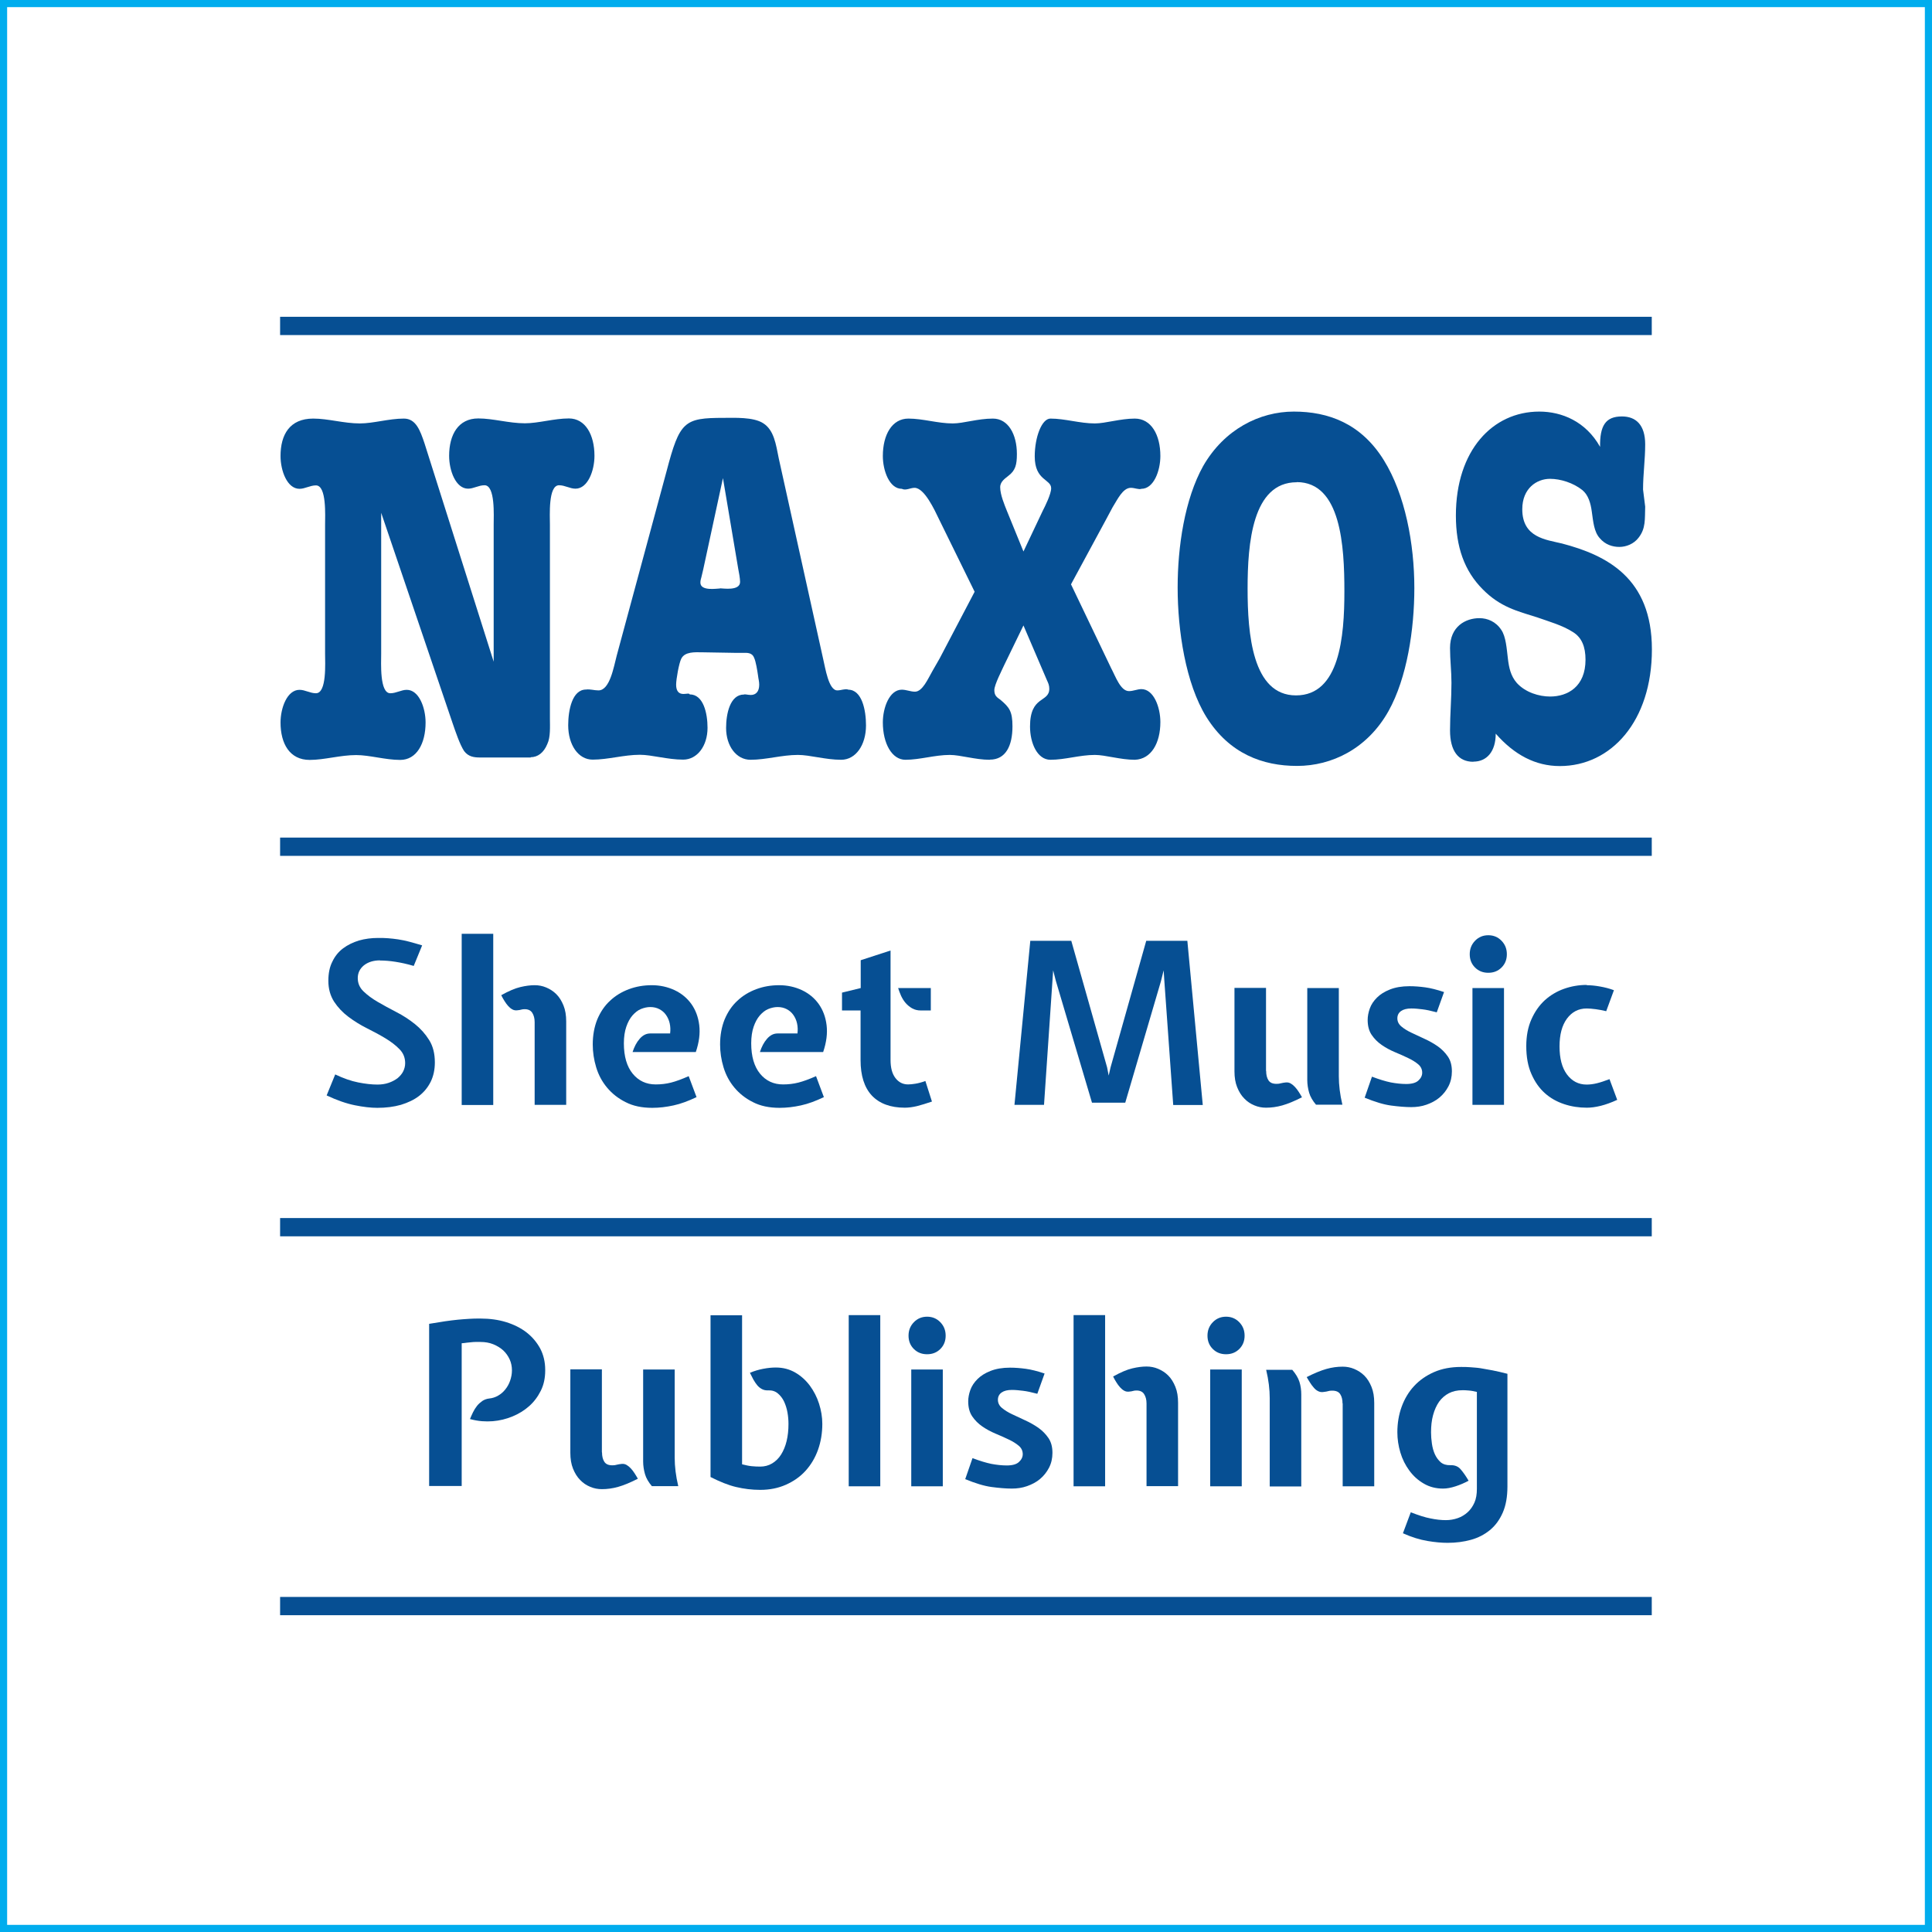
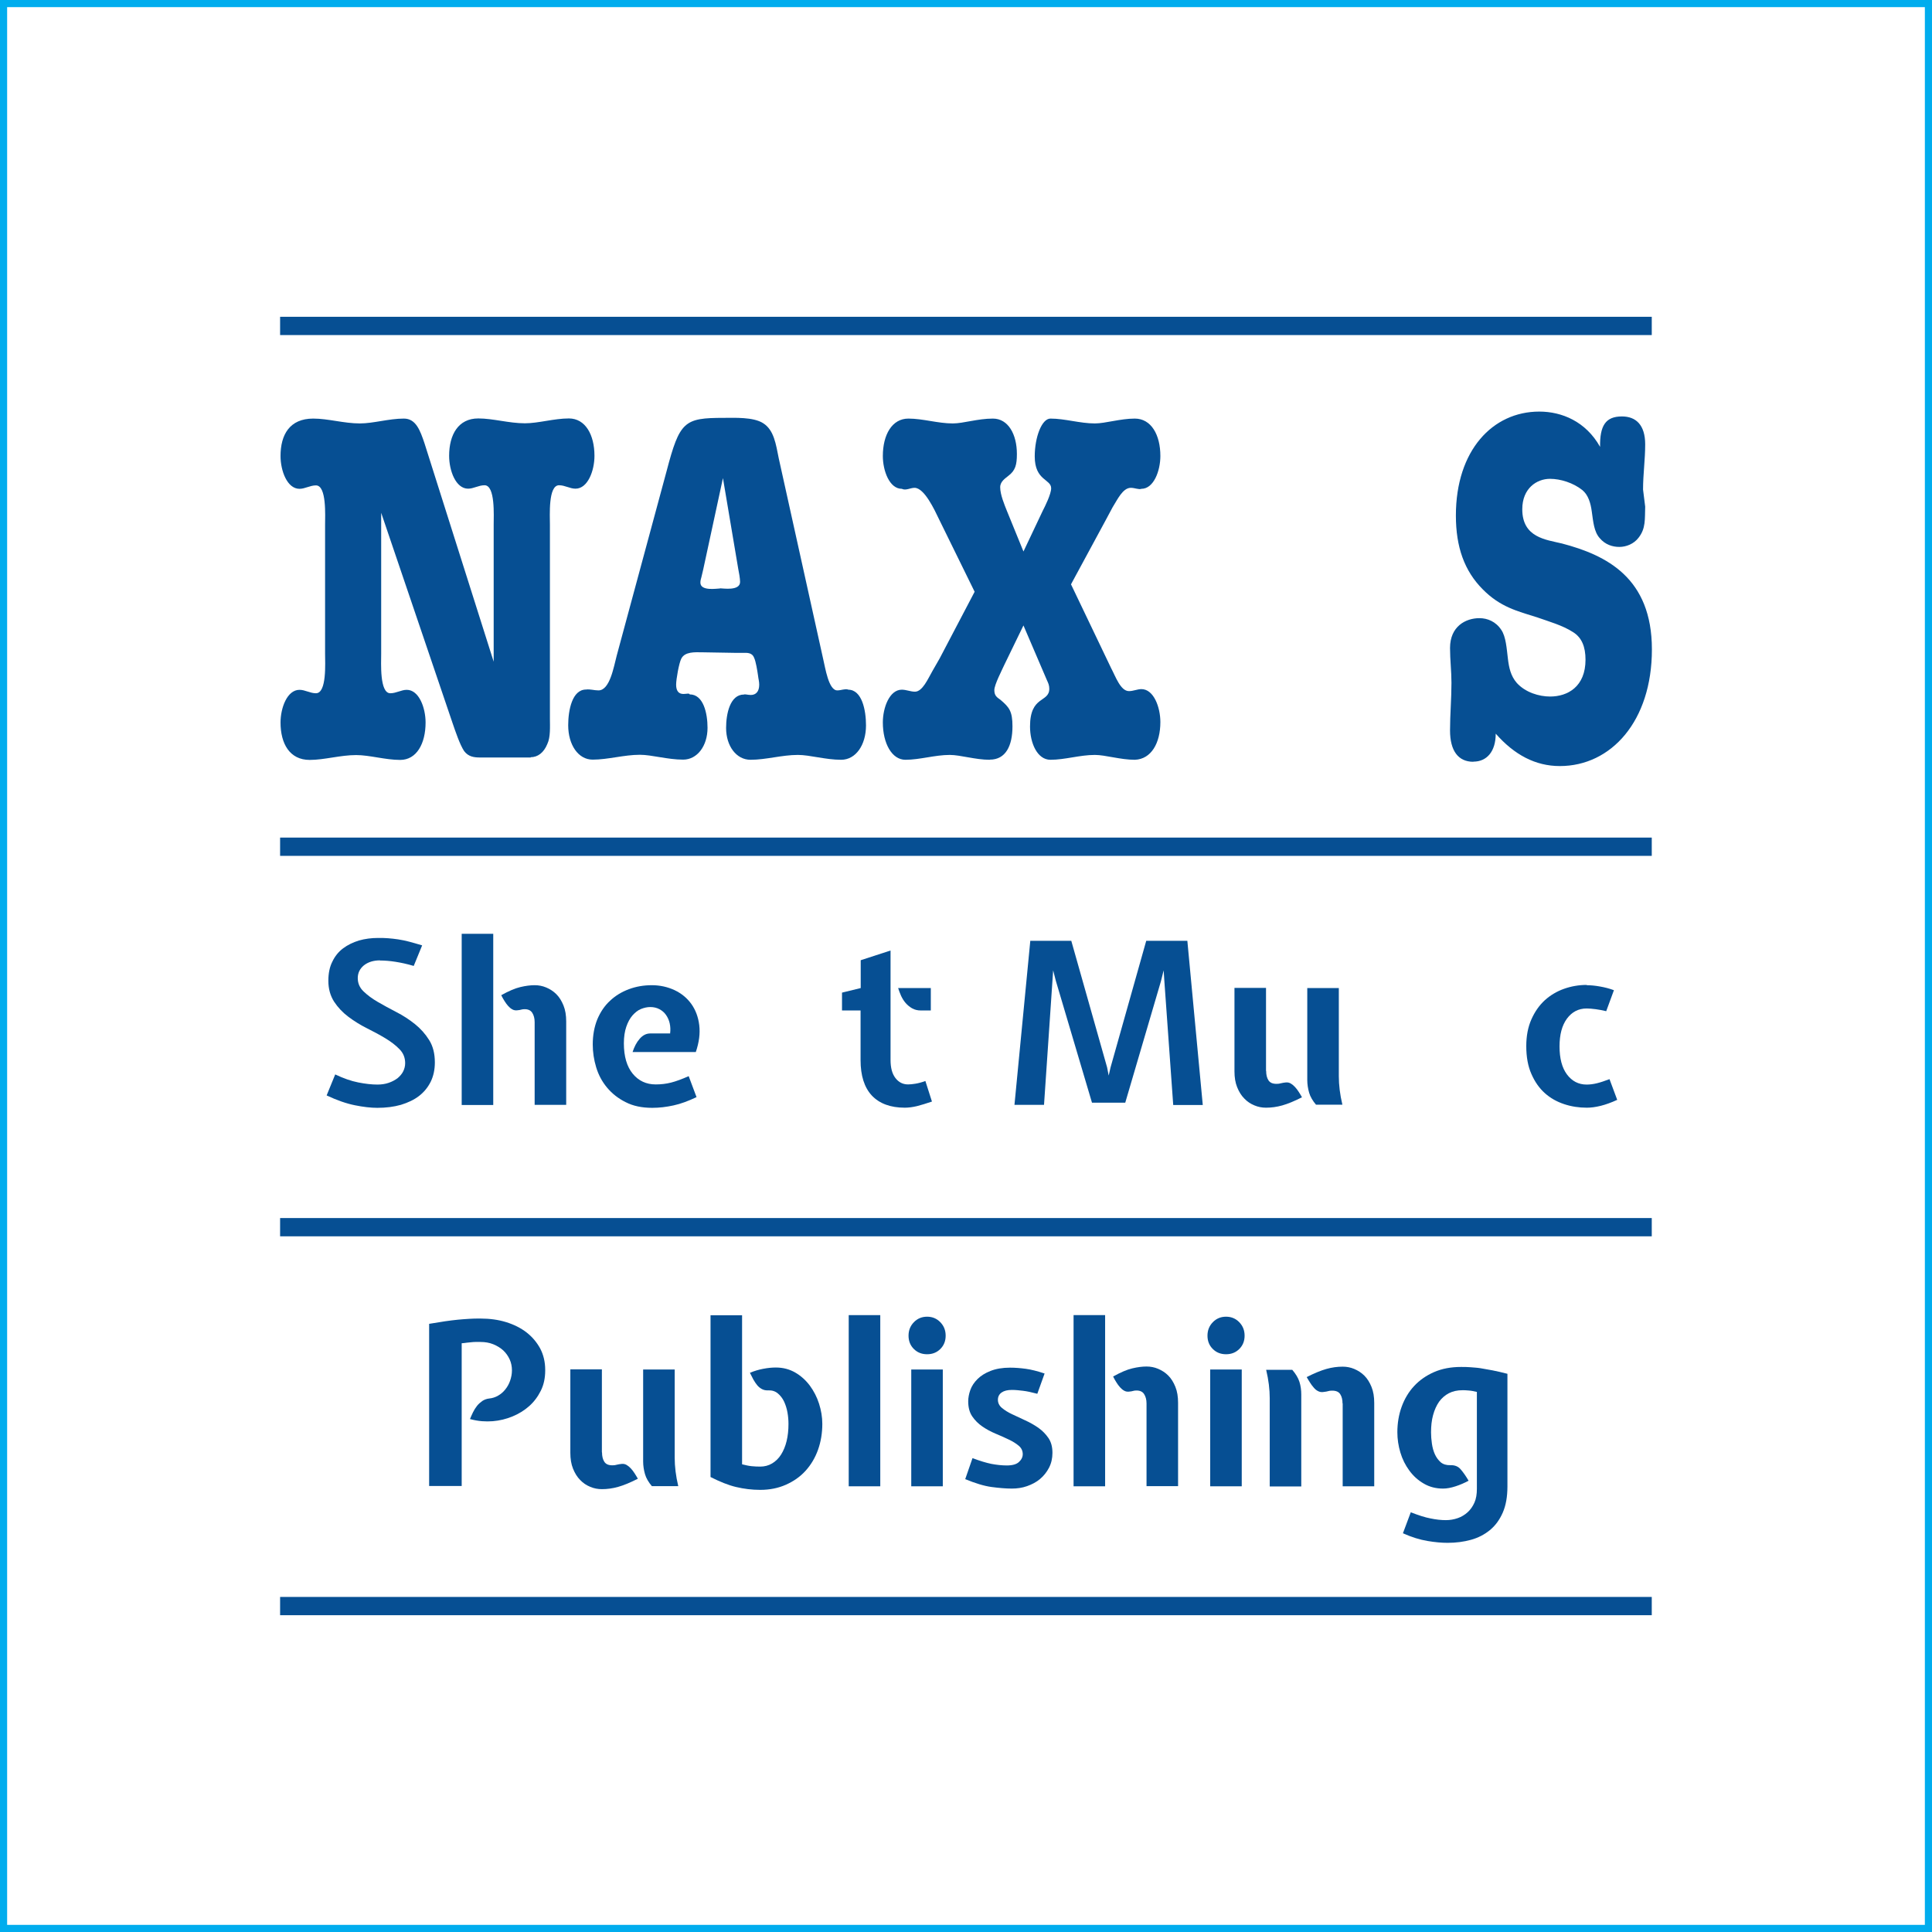
<svg xmlns="http://www.w3.org/2000/svg" id="Layer_1" data-name="Layer 1" viewBox="0 0 135.33 135.33">
  <g>
    <rect x="19.62" y="58.67" width="96.08" height="1.28" style="fill: #064f93;" />
    <g>
      <path d="m37.17,53.04c.49,0,.92-.31,1.17-.93.23-.48.18-1.23.18-1.78v-13.56c0-.65-.13-2.78.64-2.78.41,0,.76.24,1.15.24.87,0,1.33-1.27,1.33-2.3,0-1.48-.64-2.62-1.79-2.62-1.04,0-2.14.34-3.08.34-1.12,0-2.22-.34-3.27-.34-1.4,0-2.04,1.14-2.04,2.62,0,1.03.46,2.3,1.33,2.3.38,0,.74-.24,1.15-.24.76,0,.64,2.13.64,2.78v9.58l-4.84-15.28c-.31-.93-.61-1.75-1.45-1.75-1.05,0-2.14.34-3.08.34-1.12,0-2.22-.34-3.27-.34-1.66,0-2.29,1.14-2.29,2.62,0,1.03.46,2.3,1.33,2.3.38,0,.74-.24,1.15-.24.76,0,.64,2.13.64,2.78v9c0,.65.13,2.78-.64,2.78-.41,0-.76-.24-1.15-.24-.87,0-1.33,1.27-1.33,2.29,0,1.48.64,2.62,2.04,2.62,1.04,0,2.14-.34,3.26-.34.94,0,2.04.34,3.08.34,1.15,0,1.78-1.14,1.78-2.62,0-1.03-.46-2.29-1.32-2.29-.38,0-.74.24-1.15.24-.76,0-.64-2.13-.64-2.78v-9.86l5,14.73c.2.58.51,1.51.81,1.96.31.41.71.45,1.15.45h3.52Z" style="fill: #064f93;" />
      <path d="m69.34,53.21c1.1,0,1.58-.96,1.58-2.33,0-1.07-.23-1.34-.84-1.86-.23-.17-.43-.27-.43-.68,0-.38.54-1.41.69-1.75l1.35-2.78,1.65,3.85c.08.17.16.34.16.58,0,1-1.35.45-1.35,2.65,0,1.16.51,2.33,1.43,2.33,1.02,0,2.06-.34,3.11-.34.74,0,1.79.34,2.8.34,1.15-.04,1.79-1.17,1.79-2.64,0-1.03-.46-2.31-1.33-2.31-.28,0-.56.14-.87.14-.59,0-.94-1.03-1.25-1.61l-2.81-5.87,2.45-4.53.46-.86c.33-.52.71-1.37,1.28-1.37.28,0,.56.14.74.07.87,0,1.33-1.27,1.33-2.3,0-1.48-.64-2.62-1.79-2.62-1.02,0-2.06.34-2.8.34-1.04,0-2.09-.34-3.11-.34-.61,0-1.1,1.31-1.1,2.65,0,1.71,1.15,1.58,1.15,2.23,0,.41-.43,1.27-.59,1.58l-1.35,2.85-1.15-2.82c-.18-.45-.48-1.16-.48-1.68,0-.41.36-.62.56-.79.51-.38.61-.79.61-1.54,0-1.38-.61-2.48-1.68-2.48s-2.07.34-2.81.34c-1.04,0-2.09-.34-3.11-.34-1.15,0-1.79,1.14-1.79,2.62,0,1.03.46,2.3,1.33,2.3.28.14.59-.07.89-.07.69,0,1.4,1.54,1.73,2.23l2.48,5.05-2.45,4.67-.51.89c-.3.52-.69,1.44-1.22,1.44-.31,0-.61-.14-.92-.14-.87,0-1.33,1.27-1.33,2.29,0,1.48.64,2.62,1.58,2.62,1.02,0,2.06-.34,3.11-.34.74,0,1.79.34,2.8.34Z" style="fill: #064f93;" />
-       <path d="m90.86,53.65c2.42,0,4.92-1.2,6.4-3.84,1.3-2.33,1.81-5.73,1.81-8.62,0-3.09-.64-6.55-2.14-8.96-1.6-2.58-3.9-3.4-6.3-3.4s-4.87,1.24-6.35,3.81c-1.3,2.33-1.79,5.66-1.79,8.51,0,3.02.56,6.73,2.01,9.07,1.61,2.58,3.95,3.43,6.35,3.43Zm-.03-19.88c3.11,0,3.34,4.5,3.34,7.66s-.33,7.28-3.39,7.28-3.39-4.32-3.39-7.48.33-7.45,3.44-7.45Z" style="fill: #064f93;" />
      <path d="m103.21,53.35c.92,0,1.56-.69,1.56-1.96,1.3,1.48,2.78,2.27,4.49,2.27,3.6,0,6.45-3.15,6.45-8.17s-3.18-6.6-6.3-7.42c-1.12-.27-2.78-.41-2.78-2.4,0-1.47,1.02-2.13,1.94-2.13.74,0,1.63.28,2.27.79.41.34.58.9.66,1.51.1.69.15,1.41.56,1.86.38.45.89.61,1.37.61s1.02-.21,1.35-.65c.51-.65.43-1.31.46-2.17-.05-.37-.1-.79-.15-1.2,0-1.07.15-2.09.15-3.16,0-1.38-.66-1.96-1.63-1.96-1.15,0-1.55.65-1.53,2.13-1-1.78-2.68-2.47-4.26-2.47-3.26,0-5.84,2.71-5.84,7.28,0,2.2.59,3.88,1.89,5.18,1.22,1.23,2.39,1.51,3.82,1.96.79.28,1.76.55,2.5,1.03.61.38.87,1.03.87,1.93,0,1.89-1.25,2.58-2.48,2.58-.76,0-1.73-.28-2.34-.96-.41-.48-.54-1.03-.62-1.72-.08-.65-.13-1.51-.46-1.99-.38-.58-.97-.82-1.53-.82-.97,0-2.06.58-2.06,2.09,0,.82.1,1.61.1,2.44,0,1.13-.1,2.23-.1,3.33,0,1.44.58,2.2,1.63,2.2Z" style="fill: #064f93;" />
      <path d="m59.41,48.3c-.23-.07-.49.06-.76.06-.61,0-.84-1.58-.99-2.2l-3.11-14.05c-.2-.99-.33-1.99-1.1-2.47-.69-.44-2.02-.37-2.75-.37-2.78,0-3.09.24-4.01,3.74l-3.49,12.91c-.21.79-.48,2.44-1.28,2.44-.31,0-.58-.1-.87-.06-.97,0-1.25,1.44-1.25,2.5,0,1.38.71,2.41,1.71,2.41,1.09,0,2.19-.34,3.31-.34.84,0,1.94.34,3.03.34.99,0,1.71-.96,1.71-2.23,0-1-.28-2.34-1.25-2.34-.03-.1-.23-.03-.44-.03-.33,0-.51-.21-.51-.65,0-.38.2-1.51.36-1.82.25-.51.99-.45,1.4-.45l2.35.04h.56c.28,0,.64-.04.79.34.13.27.23.93.28,1.27.02.21.08.38.08.62,0,.48-.23.72-.59.72-.21,0-.41-.07-.48-.03-.97,0-1.25,1.34-1.25,2.34,0,1.27.72,2.23,1.71,2.23,1.1,0,2.19-.34,3.32-.34.84,0,1.93.34,3.03.34,1.02,0,1.74-1.03,1.74-2.41,0-1.06-.28-2.5-1.25-2.5Zm-8.97-7.08c-.21,0-1.38.21-1.38-.41,0-.14.03-.24.07-.38l.13-.55,1.38-6.39,1.07,6.35c.05.24.13.68.13.92,0,.65-1.2.45-1.4.45Z" style="fill: #064f93;" />
    </g>
    <g>
      <path d="m26.63,67.27c-.47,0-.85.12-1.14.35-.28.23-.43.53-.43.89s.13.67.4.93c.27.26.6.51,1,.74.4.23.83.47,1.3.71s.9.52,1.3.84c.4.32.73.69,1,1.12.27.43.4.95.4,1.57,0,.51-.1.96-.29,1.35-.2.4-.47.73-.82,1-.35.27-.78.47-1.27.62-.5.14-1.04.21-1.65.21-.45,0-.98-.06-1.57-.18-.6-.12-1.26-.35-1.98-.69l.6-1.47c.57.27,1.1.46,1.61.56.5.1.95.15,1.35.15.28,0,.55-.04.78-.12.24-.08.44-.19.62-.32.17-.14.31-.3.4-.48.09-.18.14-.37.14-.58,0-.38-.13-.71-.4-.98-.26-.27-.6-.53-1-.77-.4-.24-.83-.47-1.29-.7-.46-.23-.89-.5-1.29-.8-.4-.3-.73-.65-1-1.06-.26-.41-.4-.89-.4-1.46,0-.52.09-.97.28-1.34.18-.38.43-.69.75-.93.32-.24.69-.42,1.11-.55.42-.12.87-.18,1.34-.18.24,0,.48,0,.7.02.23.02.46.04.71.08.25.04.51.09.77.16.27.07.57.16.91.26l-.59,1.44c-.47-.14-.9-.23-1.28-.29-.38-.06-.74-.09-1.09-.09Z" style="fill: #064f93;" />
      <path d="m32.34,77.4v-11.99h2.21v11.99h-2.21Zm5.11-5.81c0-.26-.06-.48-.17-.65-.11-.17-.29-.25-.53-.25-.09,0-.17.01-.24.03-.06.02-.16.04-.3.05-.12.01-.23-.01-.33-.07-.11-.06-.2-.14-.29-.24-.09-.1-.17-.21-.25-.34-.08-.13-.16-.26-.23-.41.52-.29.96-.48,1.34-.57s.71-.13,1-.13c.28,0,.55.05.81.16s.5.26.71.47.37.47.5.79.19.69.19,1.12v5.84h-2.21v-5.81Z" style="fill: #064f93;" />
      <path d="m46.94,72.38c.03-.24.02-.47-.03-.7-.05-.22-.14-.42-.26-.59-.12-.17-.27-.3-.46-.4s-.4-.15-.64-.15c-.22,0-.44.05-.66.14-.22.09-.41.25-.59.45-.18.21-.32.47-.43.79-.11.32-.17.71-.17,1.16,0,.92.21,1.63.62,2.13s.95.75,1.61.75c.37,0,.73-.04,1.08-.13s.76-.24,1.23-.45l.55,1.47c-.57.27-1.1.47-1.61.58-.5.11-1,.17-1.49.17-.73,0-1.35-.13-1.87-.4-.52-.26-.95-.6-1.3-1.02s-.6-.89-.76-1.42c-.16-.53-.24-1.06-.24-1.6,0-.65.11-1.24.32-1.76.22-.52.51-.95.89-1.3.37-.35.81-.62,1.32-.81s1.04-.28,1.61-.28,1.11.12,1.6.35c.48.23.87.55,1.17.97.29.41.48.9.55,1.48.07.58-.01,1.2-.24,1.88h-4.43c.12-.37.28-.68.5-.93.22-.25.46-.37.74-.37h1.41Z" style="fill: #064f93;" />
-       <path d="m55.86,72.38c.03-.24.02-.47-.03-.7-.05-.22-.14-.42-.26-.59-.12-.17-.27-.3-.46-.4s-.4-.15-.64-.15c-.22,0-.44.05-.66.14-.22.09-.41.25-.59.45-.18.21-.32.47-.43.79-.11.32-.17.71-.17,1.16,0,.92.21,1.63.62,2.13s.95.75,1.61.75c.37,0,.73-.04,1.08-.13s.76-.24,1.23-.45l.55,1.47c-.57.27-1.1.47-1.61.58-.5.11-1,.17-1.49.17-.73,0-1.35-.13-1.87-.4-.52-.26-.95-.6-1.3-1.02s-.6-.89-.76-1.42c-.16-.53-.24-1.06-.24-1.6,0-.65.11-1.24.32-1.76.22-.52.51-.95.89-1.3.37-.35.81-.62,1.32-.81s1.04-.28,1.61-.28,1.11.12,1.6.35c.48.23.87.55,1.17.97.29.41.48.9.55,1.48.07.58-.01,1.2-.24,1.88h-4.43c.12-.37.28-.68.5-.93.22-.25.46-.37.74-.37h1.41Z" style="fill: #064f93;" />
      <path d="m60.29,70.78h-1.31v-1.25l1.31-.32v-1.95l2.09-.68v7.67c0,.54.11.96.34,1.26.23.3.52.45.89.45.15,0,.32-.02.51-.05s.43-.09.7-.19l.46,1.44c-.4.14-.75.24-1.05.32-.3.07-.58.11-.85.11-1.01,0-1.78-.29-2.31-.85-.53-.57-.79-1.4-.79-2.48v-3.48Zm4.21,0c-.23,0-.43-.05-.61-.15-.17-.1-.32-.22-.45-.37s-.23-.31-.32-.5c-.08-.18-.15-.37-.21-.55h2.29v1.57h-.71Z" style="fill: #064f93;" />
      <path d="m72.18,65.9h2.86l2.51,8.87.11.57.13-.57,2.5-8.87h2.88l1.08,11.5h-2.07l-.62-8.67-.05-.76-.19.76-2.5,8.51h-2.33l-2.53-8.53-.19-.74-.05.74-.59,8.68h-2.07l1.11-11.5Z" style="fill: #064f93;" />
      <path d="m88.69,75.02c0,.26.05.48.16.65.11.17.29.25.57.25.11,0,.21-.01.3-.04.09-.03.22-.04.36-.06.13-.01.24.02.34.08.1.06.2.14.29.24s.18.21.26.34c.08.13.16.25.23.38-.53.27-.99.46-1.38.57-.39.11-.77.16-1.14.16-.28,0-.55-.05-.81-.16-.27-.11-.5-.26-.71-.48-.21-.21-.37-.47-.5-.79s-.19-.69-.19-1.12v-5.84h2.21v5.81Zm3.5,2.37c-.24-.28-.41-.57-.49-.85-.08-.28-.13-.58-.13-.89v-6.44h2.21v6.18c0,.61.08,1.28.25,1.99h-1.85Z" style="fill: #064f93;" />
-       <path d="m96.11,75.42c.5.19.93.32,1.31.4.38.07.74.11,1.08.11.39,0,.68-.08.85-.24.18-.16.27-.35.27-.55,0-.23-.09-.43-.28-.59s-.43-.31-.71-.44c-.28-.14-.59-.27-.92-.41-.33-.14-.63-.3-.92-.5s-.52-.43-.71-.71-.28-.63-.28-1.05c0-.25.05-.52.15-.8.1-.28.27-.53.5-.76.23-.23.53-.42.91-.57s.83-.23,1.37-.23c.36,0,.73.03,1.1.08.37.05.81.16,1.32.33l-.51,1.42c-.41-.11-.74-.18-1-.21s-.51-.06-.78-.06c-.31,0-.55.06-.72.18-.17.12-.26.29-.26.51s.09.41.28.57.43.31.71.44c.29.14.59.28.92.43.33.15.63.32.92.52.28.2.52.44.71.72s.28.62.28,1.04c0,.38-.08.73-.24,1.04s-.37.57-.63.79c-.26.22-.57.38-.91.5-.34.12-.7.17-1.07.17-.41,0-.88-.04-1.41-.11-.53-.07-1.14-.26-1.85-.55l.51-1.47Z" style="fill: #064f93;" />
-       <path d="m102.95,66.84c0-.37.12-.68.37-.94.25-.26.56-.39.93-.39s.68.13.93.39c.25.26.37.57.37.94s-.12.68-.37.93c-.25.25-.56.37-.93.37s-.68-.12-.93-.37c-.25-.25-.37-.56-.37-.93Zm.19,10.55v-8.18h2.21v8.18h-2.21Z" style="fill: #064f93;" />
      <path d="m111.14,69.01c.28,0,.6.03.93.09.34.06.66.14.98.26l-.54,1.47c-.25-.06-.5-.11-.74-.14s-.45-.05-.63-.05c-.57,0-1.03.24-1.38.71-.35.48-.52,1.12-.52,1.95s.17,1.49.52,1.96.81.71,1.38.71c.22,0,.46-.03.71-.09.25-.06.55-.16.89-.29l.54,1.45c-.41.19-.8.33-1.16.42-.36.09-.69.13-.97.13-.55,0-1.08-.08-1.59-.25s-.96-.42-1.35-.77c-.39-.35-.7-.79-.94-1.34-.24-.54-.36-1.19-.36-1.95,0-.72.12-1.34.36-1.88.24-.54.55-.98.94-1.34.39-.35.84-.62,1.35-.8.51-.18,1.04-.27,1.59-.27Z" style="fill: #064f93;" />
    </g>
    <g>
      <path d="m38.19,96c0,.53-.1,1-.31,1.42-.21.42-.48.78-.82,1.08-.34.3-.73.54-1.17.72s-.89.29-1.37.33c-.24.02-.5.02-.76,0-.26-.02-.54-.07-.84-.15.06-.15.13-.3.21-.47.08-.16.17-.31.28-.45.11-.14.24-.25.38-.35.14-.09.3-.15.48-.17.22-.02.43-.09.62-.2.19-.11.36-.25.5-.43.14-.17.26-.38.34-.61.08-.23.13-.47.13-.73,0-.27-.05-.53-.16-.77-.11-.24-.26-.45-.45-.63-.2-.18-.43-.32-.7-.43-.27-.11-.57-.16-.89-.16-.15,0-.27,0-.37,0-.1,0-.2.01-.29.02s-.2.02-.3.03c-.11.02-.23.03-.36.04v10h-2.28v-11.36c.42-.07.8-.13,1.12-.18.33-.05.62-.08.89-.11.27-.03.53-.04.78-.06s.52-.02.81-.02c.64,0,1.24.08,1.79.25.55.17,1.03.41,1.43.72s.72.69.96,1.13c.23.44.35.94.35,1.5Z" style="fill: #064f93;" />
      <path d="m42.17,101.74c0,.26.05.48.16.65.11.17.29.25.57.25.11,0,.21-.01.3-.04.09-.03.22-.04.36-.06.13-.01.24.02.34.08.1.06.2.14.29.24s.18.21.26.34c.08.13.16.25.23.38-.53.27-.99.46-1.38.57-.39.11-.77.16-1.14.16-.28,0-.55-.05-.81-.16-.27-.11-.5-.26-.71-.48-.21-.21-.37-.47-.5-.79s-.19-.69-.19-1.12v-5.84h2.21v5.81Zm3.5,2.37c-.24-.28-.41-.57-.49-.85-.08-.28-.13-.58-.13-.89v-6.44h2.21v6.18c0,.61.08,1.28.25,1.99h-1.85Z" style="fill: #064f93;" />
      <path d="m53.83,97.39c-.18.01-.33-.02-.46-.09-.13-.07-.24-.16-.33-.27-.09-.11-.18-.24-.27-.4-.08-.15-.16-.31-.24-.47.31-.13.61-.22.93-.28s.6-.09.88-.09c.51,0,.96.12,1.36.35.4.23.74.54,1.02.91.28.38.5.8.65,1.27s.23.94.23,1.42c0,.64-.1,1.25-.3,1.81-.2.56-.49,1.05-.87,1.47-.38.42-.84.74-1.38.98-.54.24-1.14.36-1.8.36-.58,0-1.14-.07-1.69-.2-.55-.13-1.14-.37-1.79-.7v-11.33h2.21v10.44c.24.06.46.11.66.13s.4.03.61.03c.3,0,.58-.07.83-.22s.46-.35.63-.62.3-.58.39-.95.13-.77.13-1.2c0-.25-.02-.52-.07-.8-.05-.28-.13-.53-.24-.77-.11-.23-.26-.42-.44-.57-.18-.15-.4-.22-.66-.21Z" style="fill: #064f93;" />
      <path d="m61.66,104.11h-2.21v-11.99h2.21v11.99Z" style="fill: #064f93;" />
      <path d="m63.64,93.56c0-.37.12-.68.37-.94.25-.26.56-.39.93-.39s.68.13.93.39c.25.26.37.57.37.94s-.12.68-.37.93c-.25.25-.56.37-.93.37s-.68-.12-.93-.37c-.25-.25-.37-.56-.37-.93Zm.19,10.55v-8.18h2.21v8.18h-2.21Z" style="fill: #064f93;" />
      <path d="m68.13,102.14c.5.19.93.32,1.31.4.38.07.74.11,1.08.11.39,0,.68-.08.85-.24.18-.16.27-.35.27-.55,0-.23-.09-.43-.28-.59s-.43-.31-.71-.44c-.28-.14-.59-.27-.92-.41-.33-.14-.63-.3-.92-.5s-.52-.43-.71-.71-.28-.63-.28-1.05c0-.25.05-.52.15-.8.1-.28.27-.53.5-.76.23-.23.53-.42.91-.57s.83-.23,1.37-.23c.36,0,.73.03,1.1.08.37.05.81.16,1.32.33l-.51,1.42c-.41-.11-.74-.18-1-.21s-.51-.06-.78-.06c-.31,0-.55.06-.72.18-.17.12-.26.29-.26.51s.09.41.28.57.43.31.71.44c.29.14.59.28.92.43.33.15.63.32.92.52.28.2.52.44.71.72s.28.62.28,1.04c0,.38-.08.73-.24,1.04s-.37.57-.63.79c-.26.22-.57.38-.91.5-.34.12-.7.17-1.07.17-.41,0-.88-.04-1.41-.11-.53-.07-1.14-.26-1.85-.55l.51-1.47Z" style="fill: #064f93;" />
      <path d="m75.2,104.11v-11.99h2.21v11.99h-2.21Zm5.11-5.81c0-.26-.06-.48-.17-.65-.11-.17-.29-.25-.53-.25-.09,0-.17.01-.24.03-.06.02-.16.04-.3.05-.12.01-.23-.01-.33-.07-.11-.06-.2-.14-.29-.24-.09-.1-.17-.21-.25-.34-.08-.13-.16-.26-.23-.41.52-.29.96-.48,1.34-.57s.71-.13,1-.13c.28,0,.55.05.81.16s.5.26.71.47.37.47.5.79.19.69.19,1.12v5.84h-2.21v-5.81Z" style="fill: #064f93;" />
      <path d="m84.58,93.56c0-.37.12-.68.37-.94.25-.26.56-.39.93-.39s.68.13.93.39c.25.26.37.57.37.94s-.12.68-.37.93c-.25.25-.56.37-.93.37s-.68-.12-.93-.37c-.25-.25-.37-.56-.37-.93Zm.19,10.55v-8.18h2.21v8.18h-2.21Z" style="fill: #064f93;" />
      <path d="m90.51,95.94c.25.29.42.57.51.85s.13.58.13.89v6.44h-2.21v-6.18c0-.61-.08-1.28-.25-1.99h1.83Zm3.53,2.37c0-.26-.05-.48-.16-.65-.11-.17-.29-.25-.57-.25-.11,0-.21.01-.3.04s-.22.04-.36.06c-.13.01-.24-.02-.35-.08s-.2-.14-.29-.25c-.09-.1-.17-.21-.25-.34-.08-.13-.16-.25-.23-.38.53-.27.99-.46,1.38-.57s.77-.16,1.14-.16c.28,0,.55.05.81.16s.5.26.71.47c.21.21.37.47.5.79s.19.69.19,1.12v5.84h-2.21v-5.81Z" style="fill: #064f93;" />
      <path d="m100.24,100.33c0,.25.02.52.06.79.04.28.11.53.21.75s.24.41.41.56c.17.14.4.21.67.2.32-.01.56.09.74.31.18.21.36.47.54.78-.3.16-.6.29-.91.39-.31.1-.6.16-.88.16-.51,0-.96-.12-1.35-.35-.4-.23-.73-.53-1.01-.91s-.49-.8-.63-1.27-.21-.94-.21-1.42c0-.63.1-1.23.3-1.78.2-.55.49-1.04.87-1.45s.85-.74,1.4-.98,1.18-.36,1.89-.36c.22,0,.44,0,.66.02s.46.03.71.07.53.09.84.15.65.14,1.04.24v7.89c0,.73-.11,1.34-.33,1.84s-.52.91-.9,1.22-.82.54-1.33.68c-.51.14-1.05.21-1.63.21-.41,0-.88-.04-1.41-.13s-1.1-.26-1.72-.54l.55-1.47c.54.21,1,.36,1.38.43.38.08.74.12,1.08.12.29,0,.57-.05.83-.14s.49-.23.69-.41c.2-.18.36-.41.48-.68.12-.27.17-.6.17-.96v-6.79c-.21-.05-.4-.09-.58-.1-.17-.02-.32-.02-.43-.02-.36,0-.68.07-.95.21-.27.14-.5.34-.69.6-.18.26-.32.57-.42.94s-.14.76-.14,1.2Z" style="fill: #064f93;" />
    </g>
    <rect x="19.62" y="85.32" width="96.08" height="1.28" style="fill: #064f93;" />
    <rect x="19.62" y="22.19" width="96.08" height="1.28" style="fill: #064f93;" />
    <rect x="19.62" y="111.86" width="96.08" height="1.28" style="fill: #064f93;" />
  </g>
  <rect x=".25" y=".25" width="134.83" height="134.83" style="fill: none; stroke: #00adee; stroke-miterlimit: 10; stroke-width: .5px;" />
</svg>